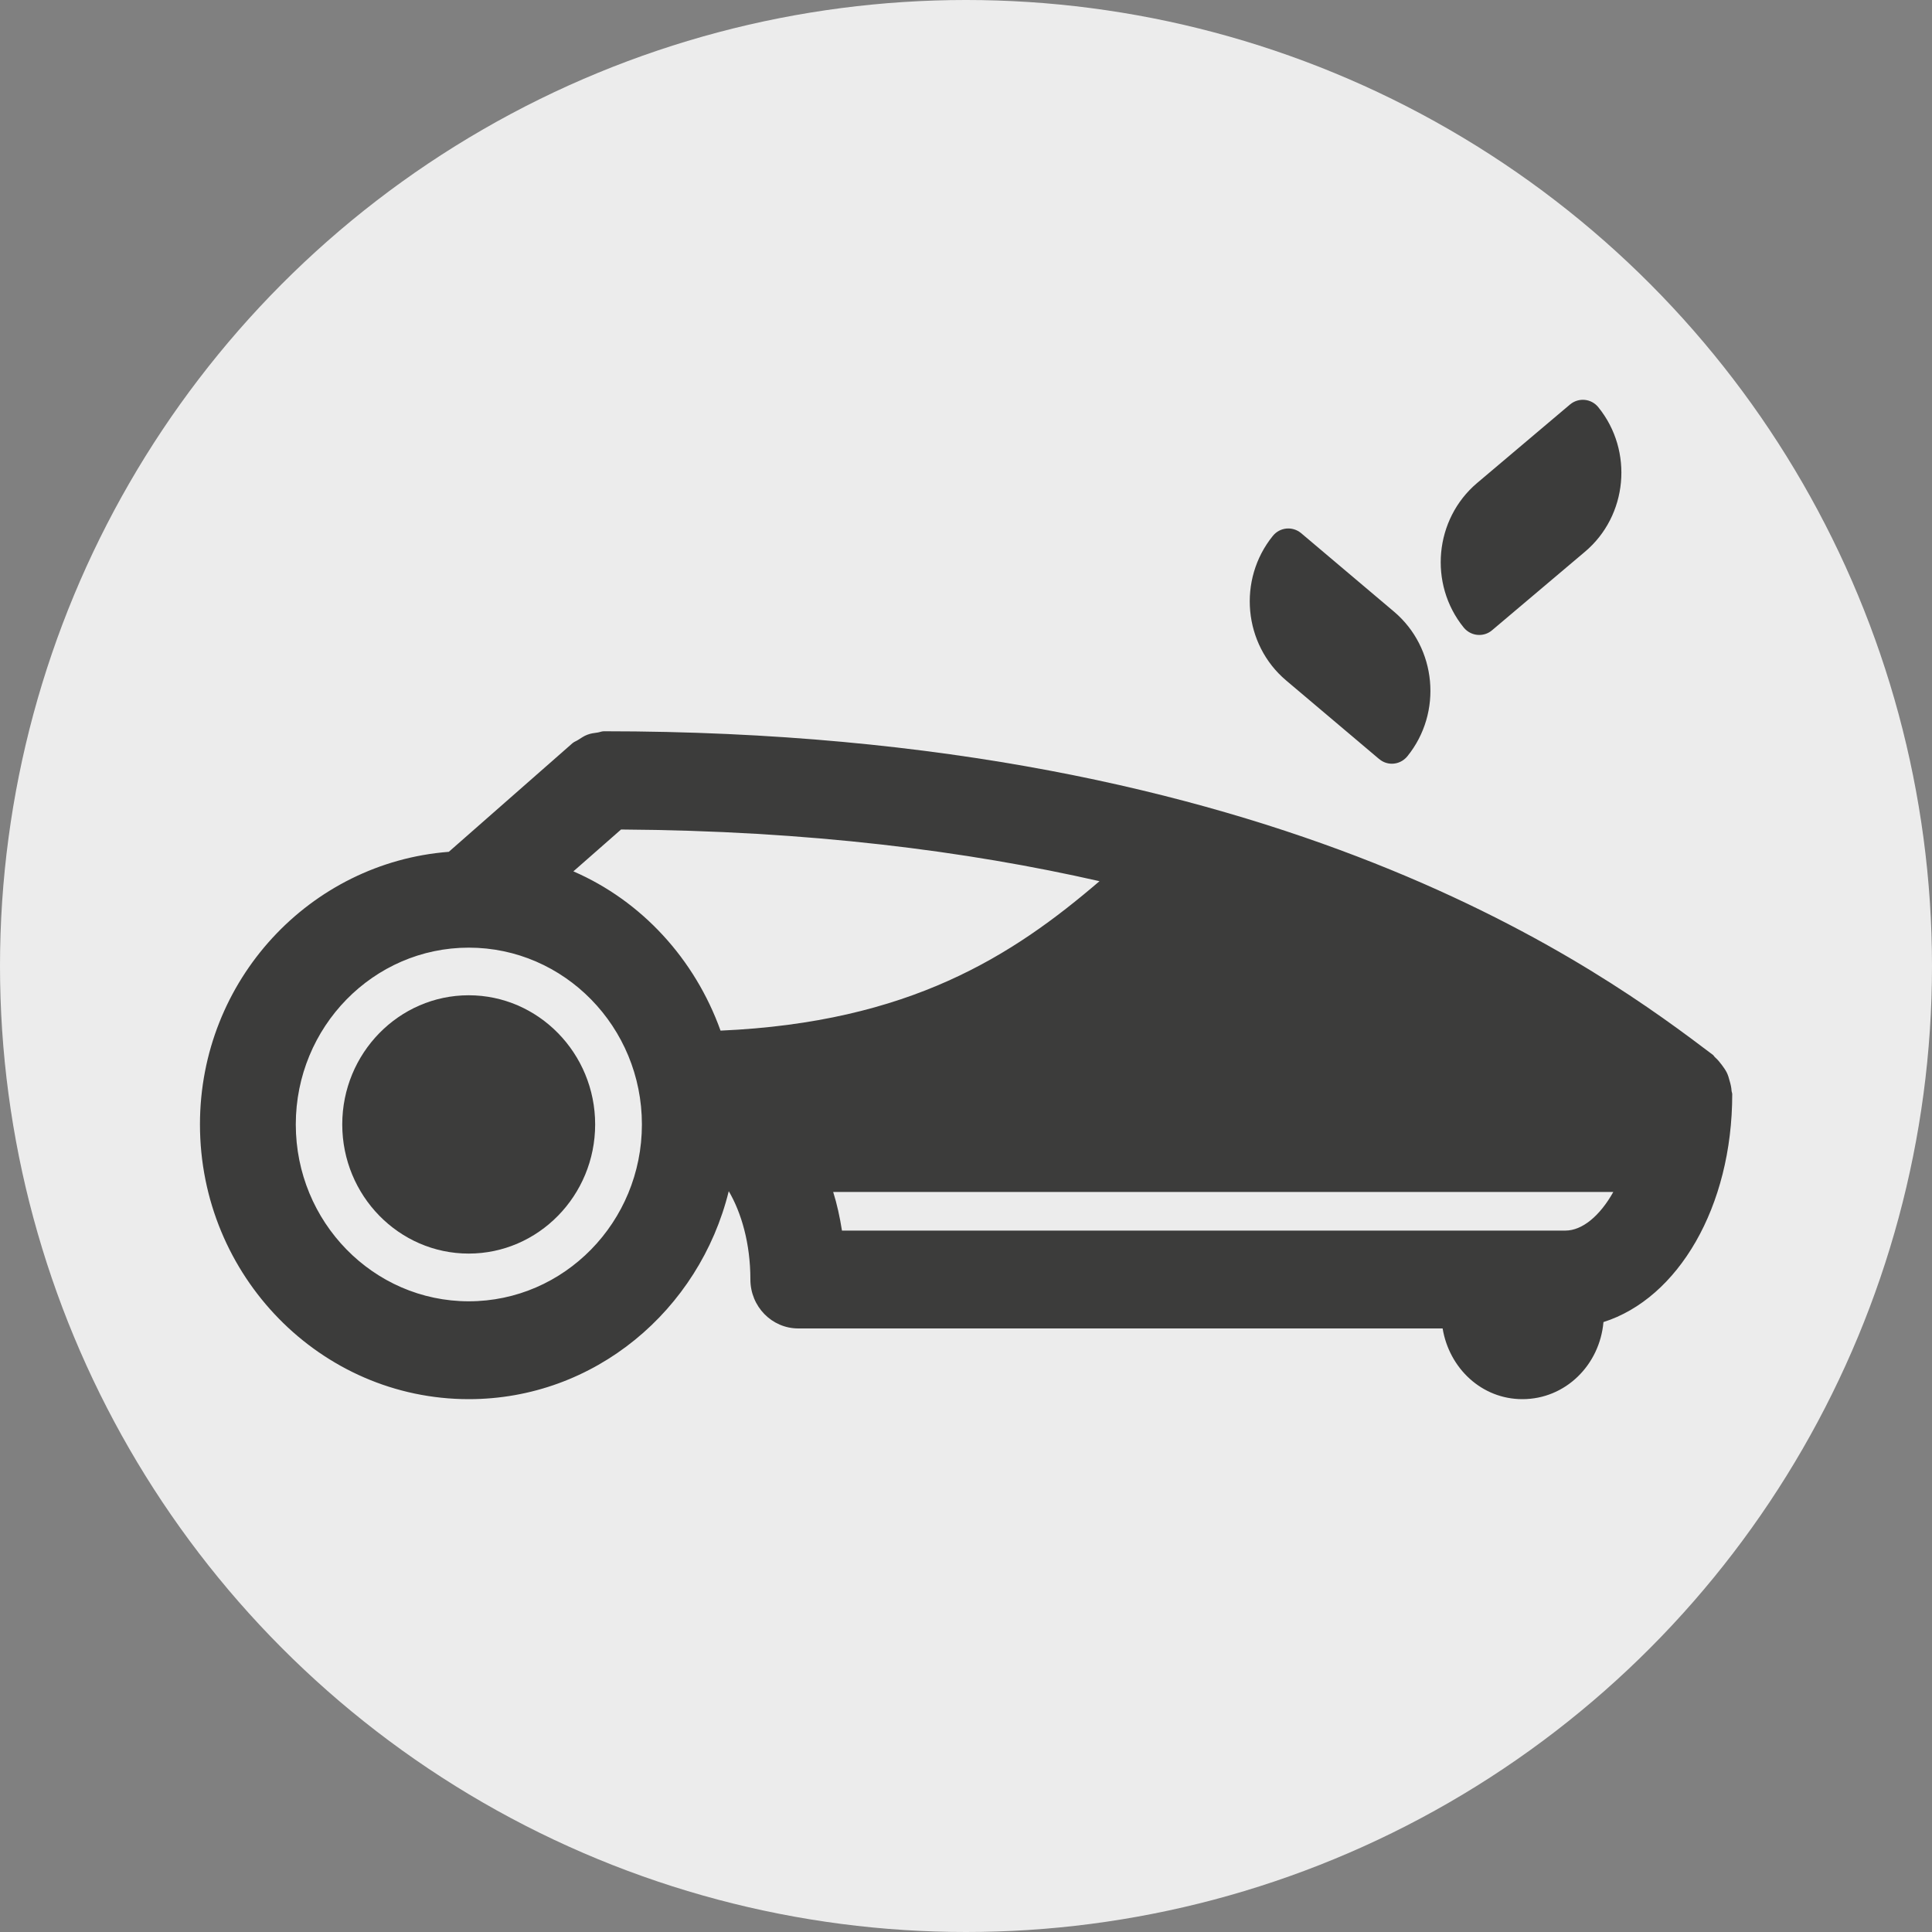
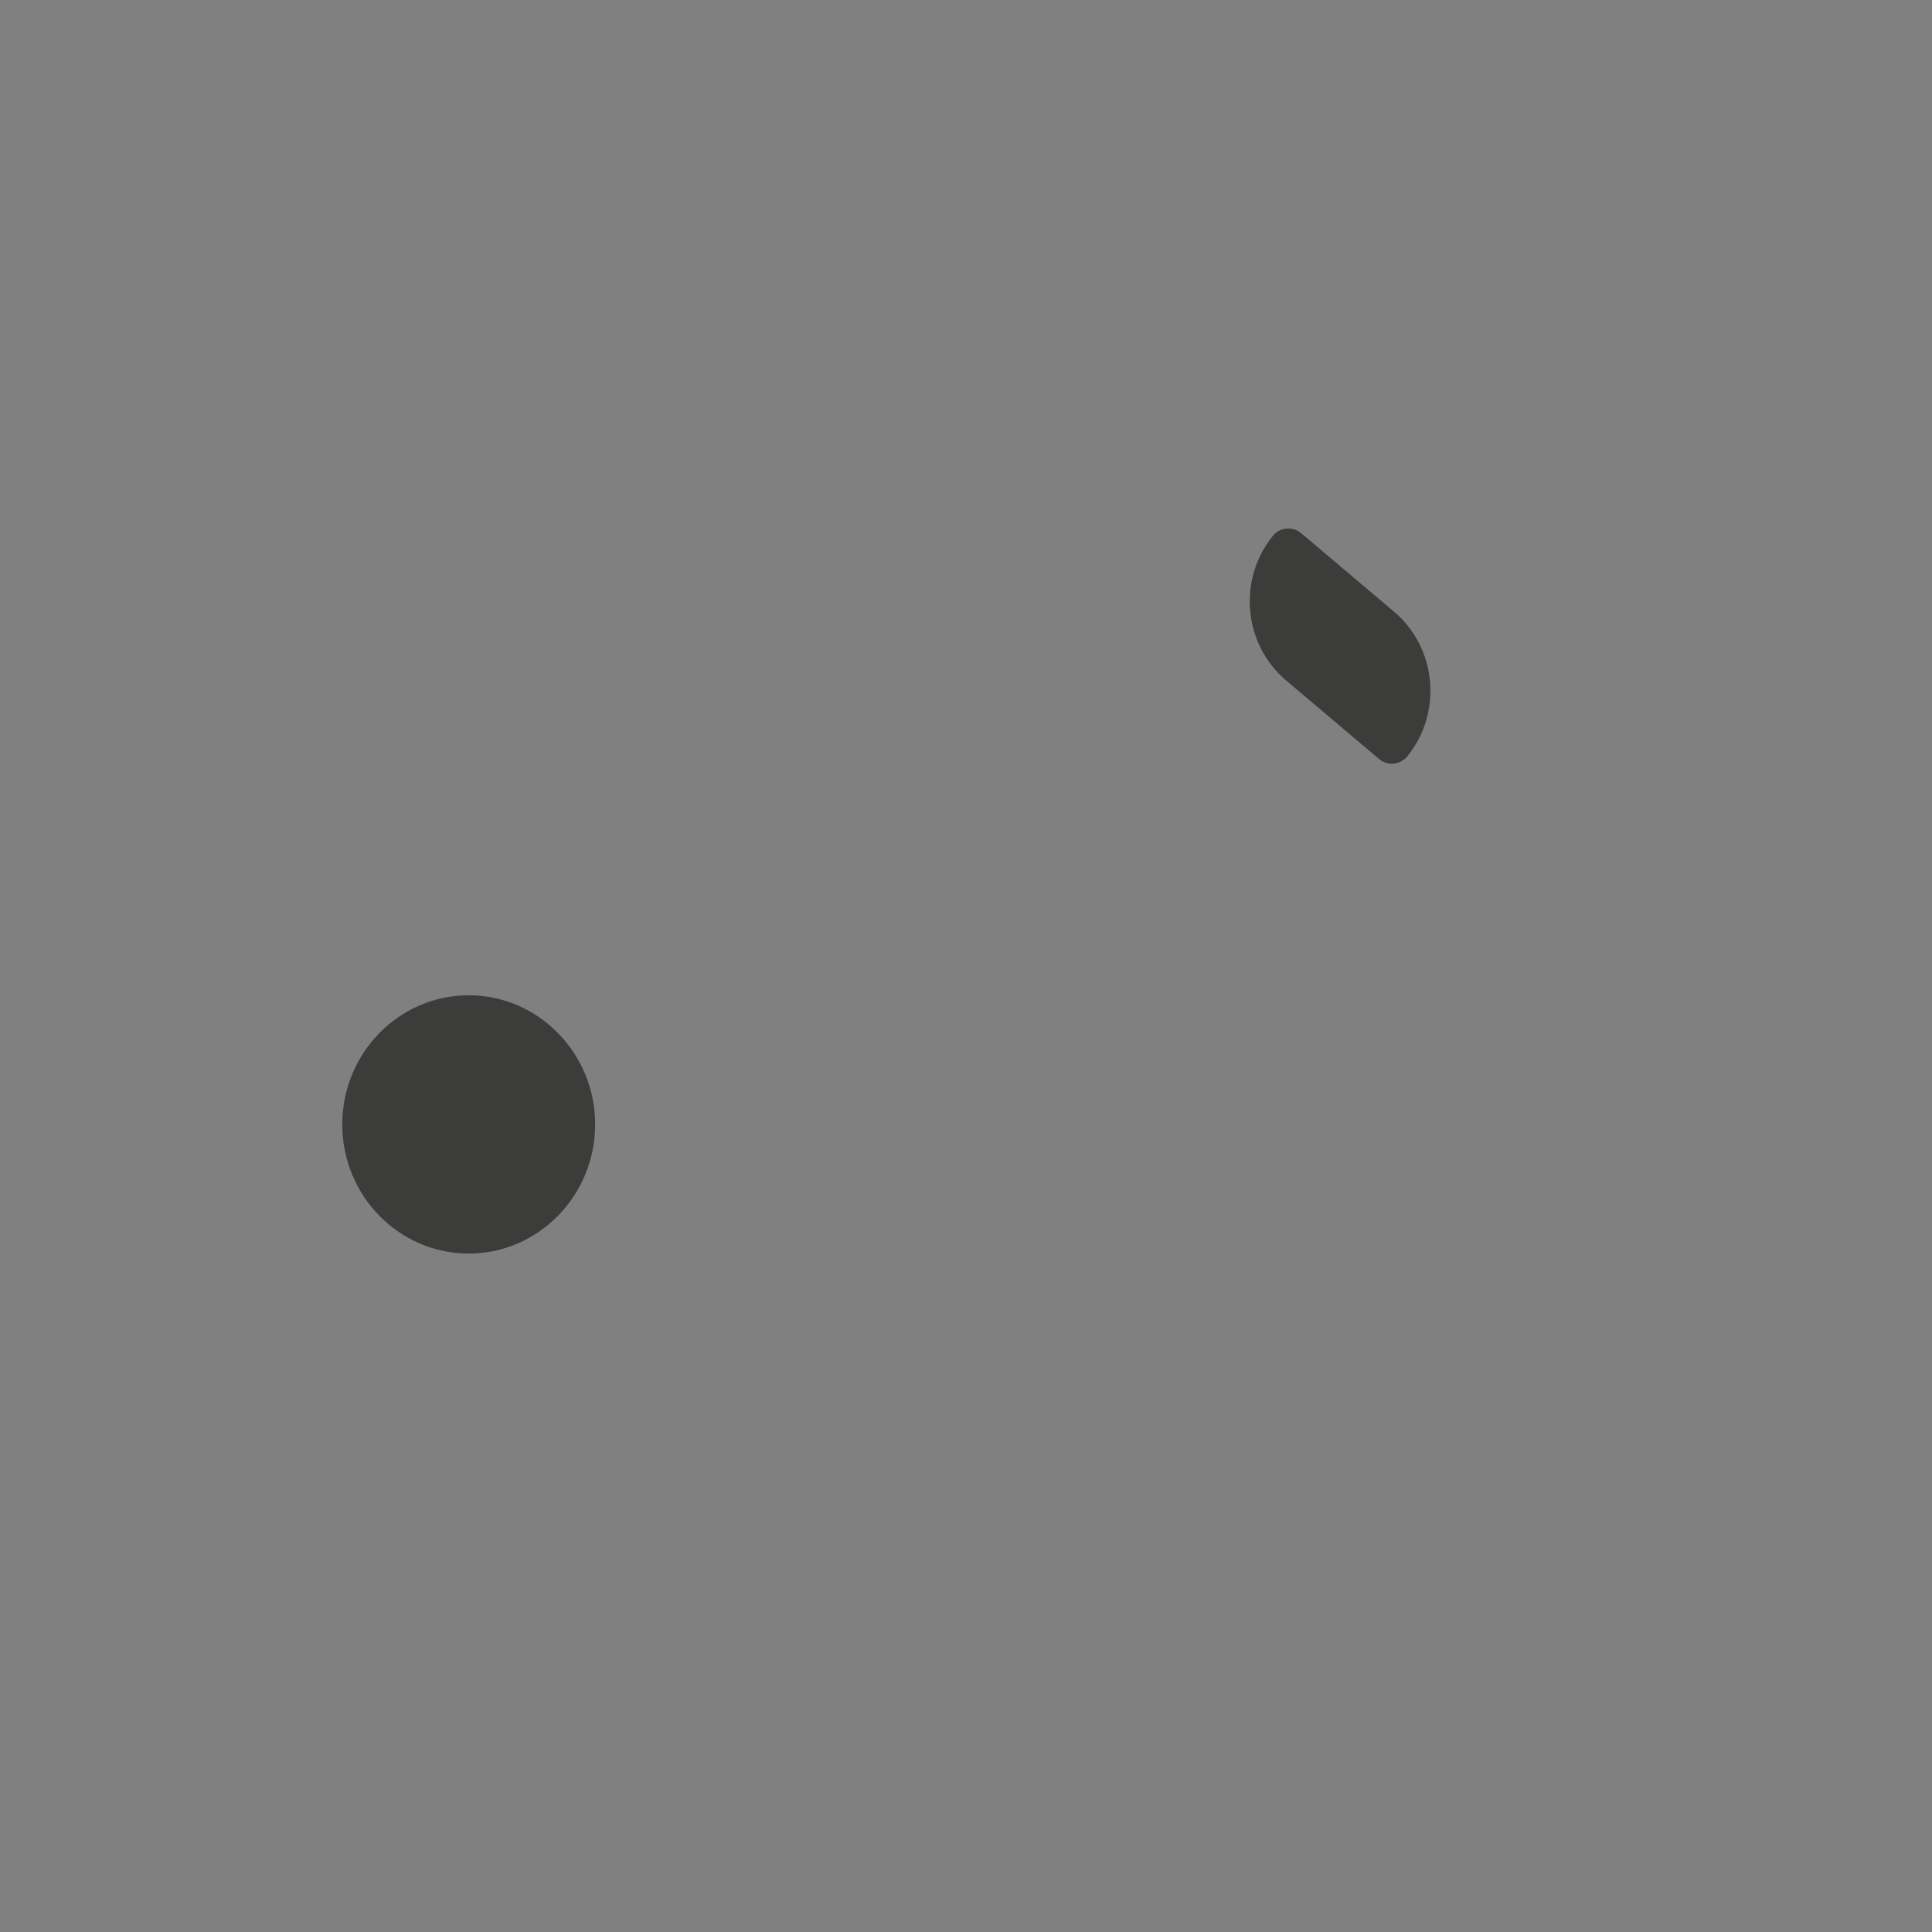
<svg xmlns="http://www.w3.org/2000/svg" width="20" height="20" viewBox="0 0 20 20" fill="none">
  <rect x="0" y="0" width="20" height="20" fill="#808080" stroke="none" />
-   <circle cx="10" cy="10" r="10" fill="#ECECEC" />
  <g clip-path="url(#clip0_2659_79267)">
-     <path d="M2.07 11.64C2.07 13.208 3.319 14.484 4.853 14.484C6.154 14.484 7.24 13.565 7.544 12.331C7.675 12.554 7.768 12.873 7.768 13.245C7.768 13.525 7.99 13.752 8.264 13.752H14.934C15.002 14.164 15.338 14.484 15.76 14.484C16.205 14.484 16.56 14.131 16.599 13.686C17.371 13.441 17.932 12.495 17.932 11.327C17.932 11.315 17.926 11.304 17.925 11.291C17.923 11.256 17.915 11.223 17.905 11.189C17.897 11.159 17.889 11.13 17.875 11.102C17.861 11.074 17.843 11.05 17.824 11.024C17.803 10.996 17.782 10.97 17.756 10.947C17.746 10.939 17.742 10.928 17.732 10.92C16.636 10.092 13.302 7.57 6.251 7.57C6.228 7.57 6.208 7.58 6.187 7.583C6.15 7.588 6.115 7.592 6.08 7.606C6.046 7.618 6.018 7.639 5.987 7.658C5.968 7.671 5.946 7.677 5.927 7.693L4.646 8.818C3.21 8.929 2.07 10.145 2.07 11.64ZM8.716 12.739C8.694 12.6 8.665 12.466 8.625 12.339H16.701C16.561 12.589 16.378 12.739 16.205 12.739H8.716ZM5.936 9.02L6.429 8.587C8.373 8.599 10.011 8.81 11.382 9.122C10.483 9.893 9.418 10.583 7.459 10.669C7.193 9.928 6.643 9.327 5.935 9.02H5.936ZM3.062 11.64C3.062 10.631 3.865 9.81 4.853 9.81C5.841 9.81 6.645 10.631 6.645 11.64C6.645 12.65 5.841 13.471 4.853 13.471C3.865 13.471 3.062 12.65 3.062 11.64V11.64Z" fill="#3C3C3B" />
    <path d="M3.543 11.64C3.543 12.377 4.13 12.977 4.852 12.977C5.573 12.977 6.161 12.377 6.161 11.64C6.161 10.903 5.573 10.303 4.852 10.303C4.13 10.303 3.543 10.903 3.543 11.64V11.64Z" fill="#3C3C3B" />
    <path d="M14.277 7.857C14.315 7.89 14.362 7.906 14.409 7.906C14.469 7.906 14.528 7.879 14.569 7.829C14.935 7.377 14.873 6.706 14.431 6.332L13.469 5.519C13.38 5.445 13.249 5.457 13.176 5.548C12.81 6 12.872 6.671 13.314 7.044L14.276 7.857H14.277Z" fill="#3C3C3B" />
-     <path d="M15.445 6.525L16.407 5.712C16.85 5.339 16.912 4.667 16.546 4.216C16.473 4.125 16.342 4.113 16.253 4.187L15.291 5C14.849 5.374 14.787 6.045 15.152 6.496C15.194 6.547 15.253 6.573 15.313 6.573C15.359 6.573 15.406 6.558 15.445 6.525H15.445Z" fill="#3C3C3B" />
  </g>
  <defs>
    <clipPath id="clip0_2659_79267">
      <rect width="15.862" height="10.345" fill="white" transform="translate(2.07 4.139)" />
    </clipPath>
  </defs>
</svg>